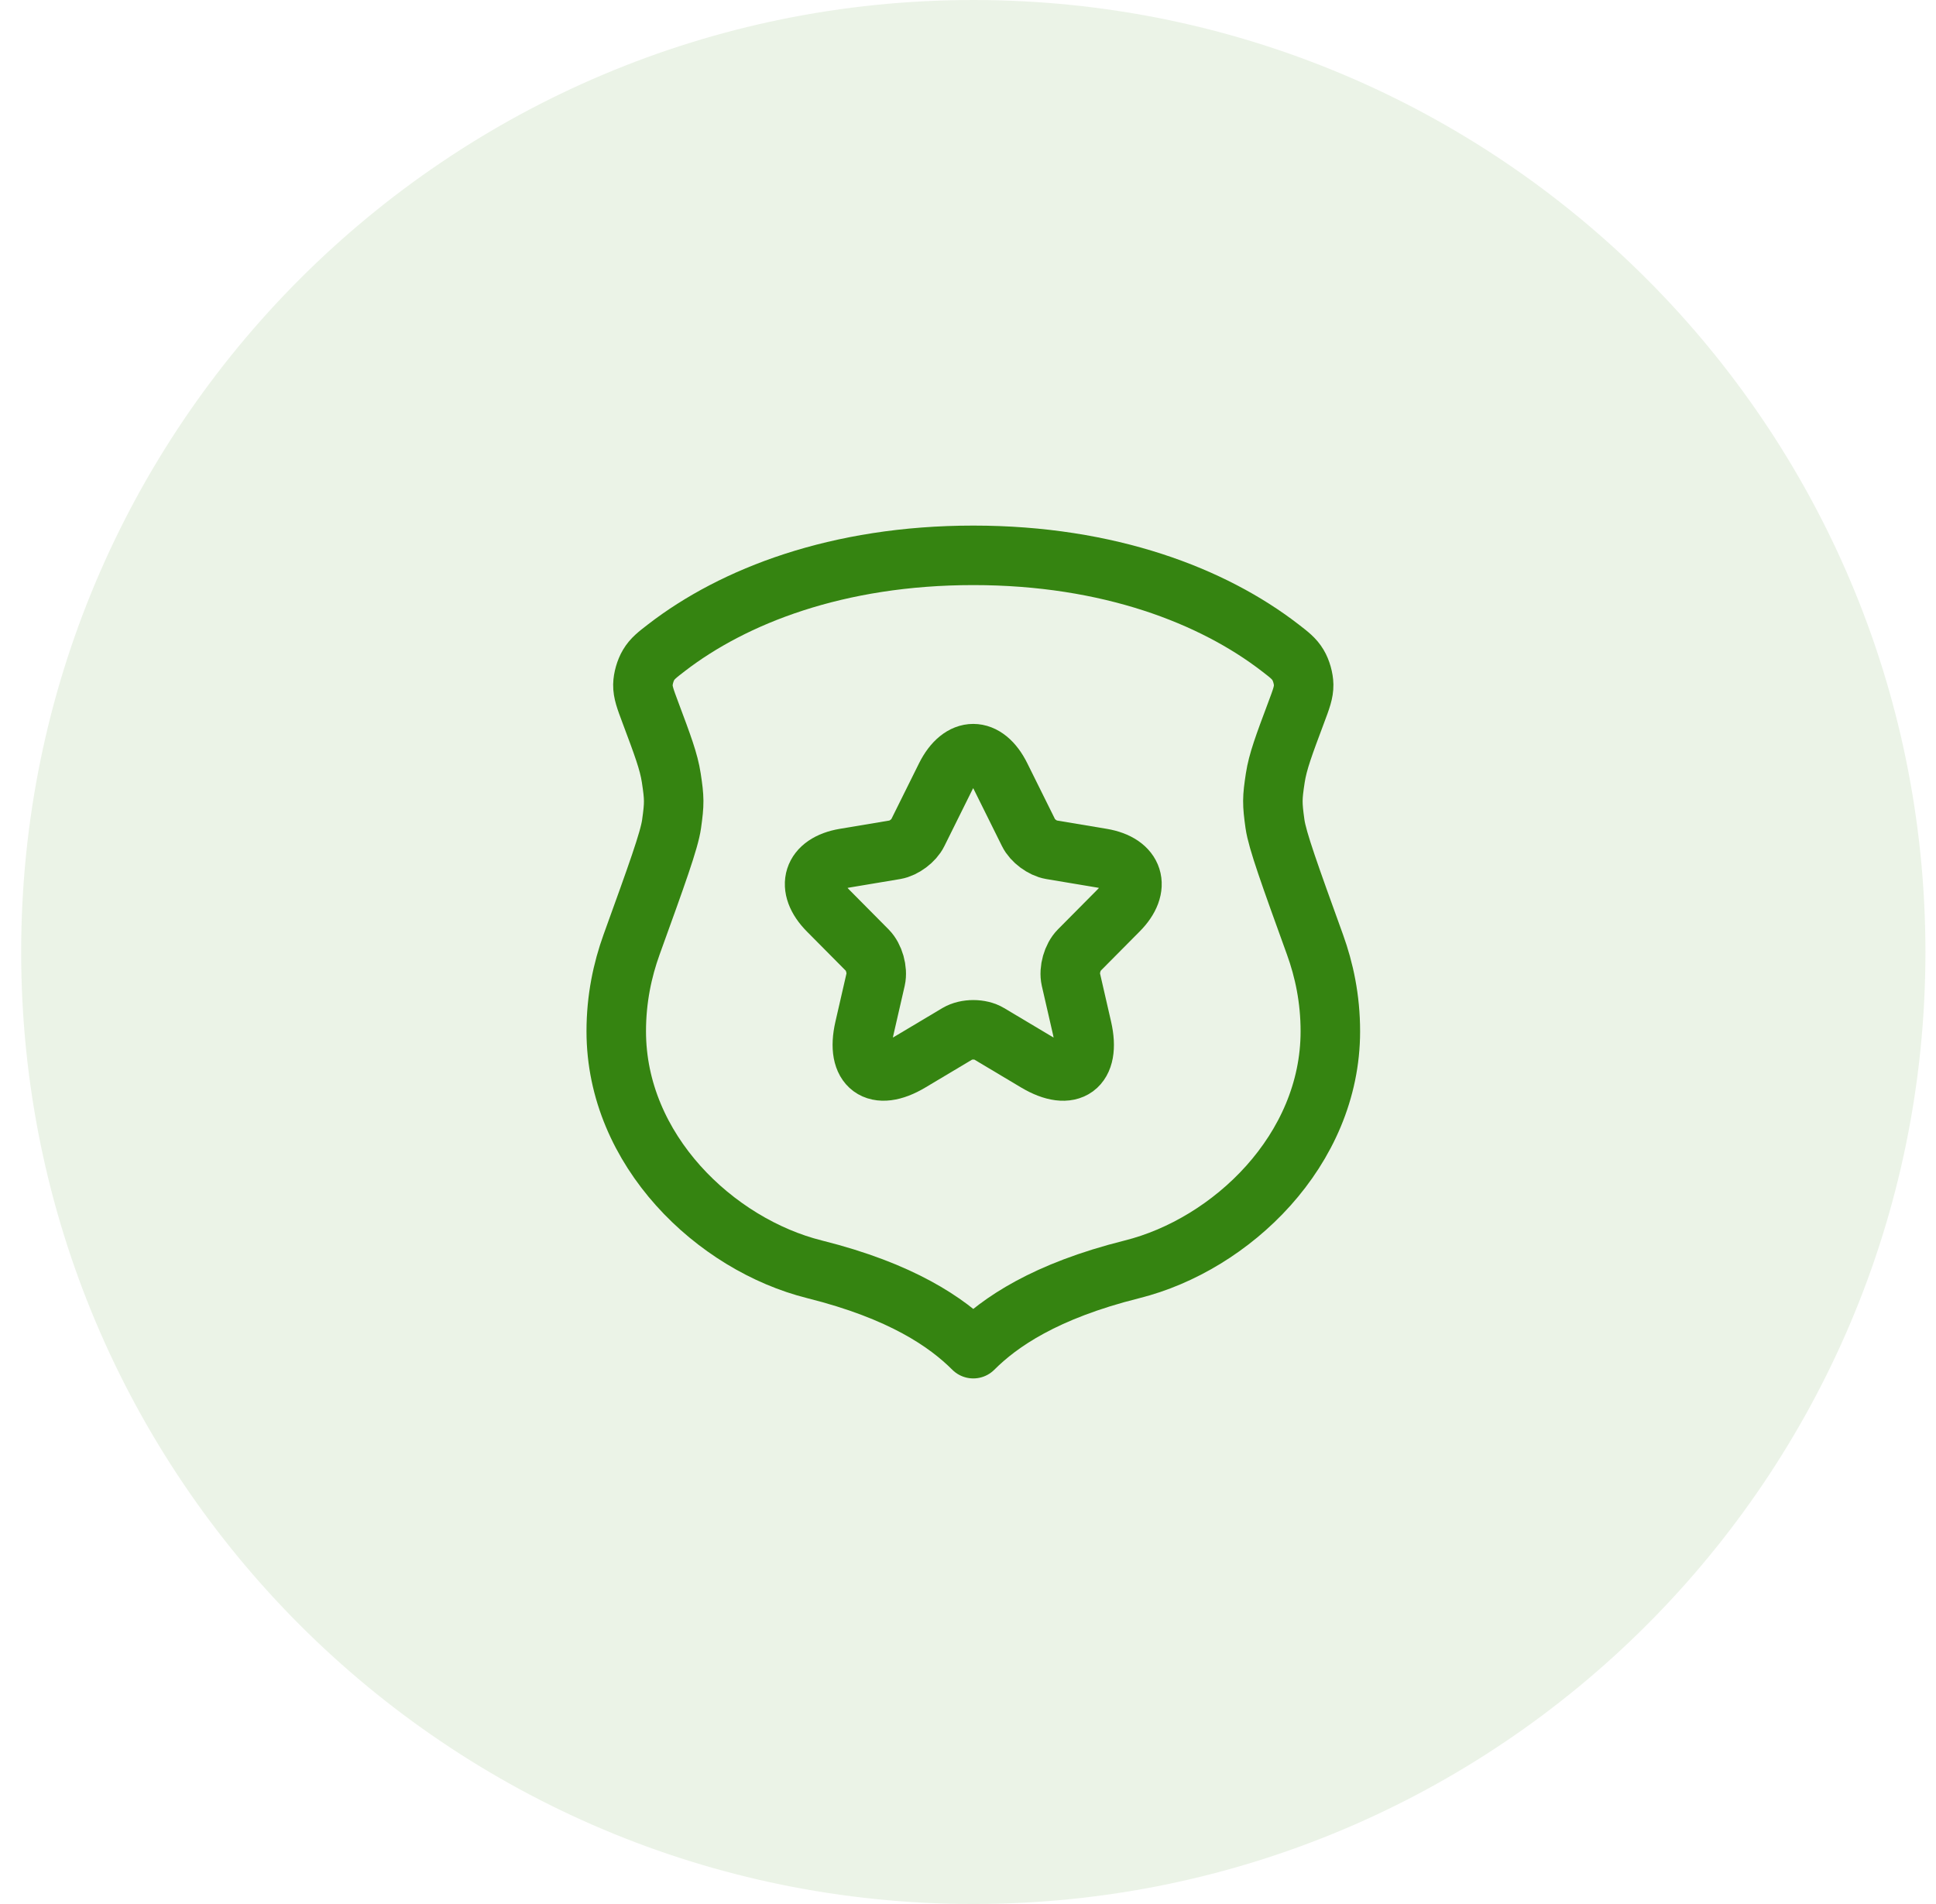
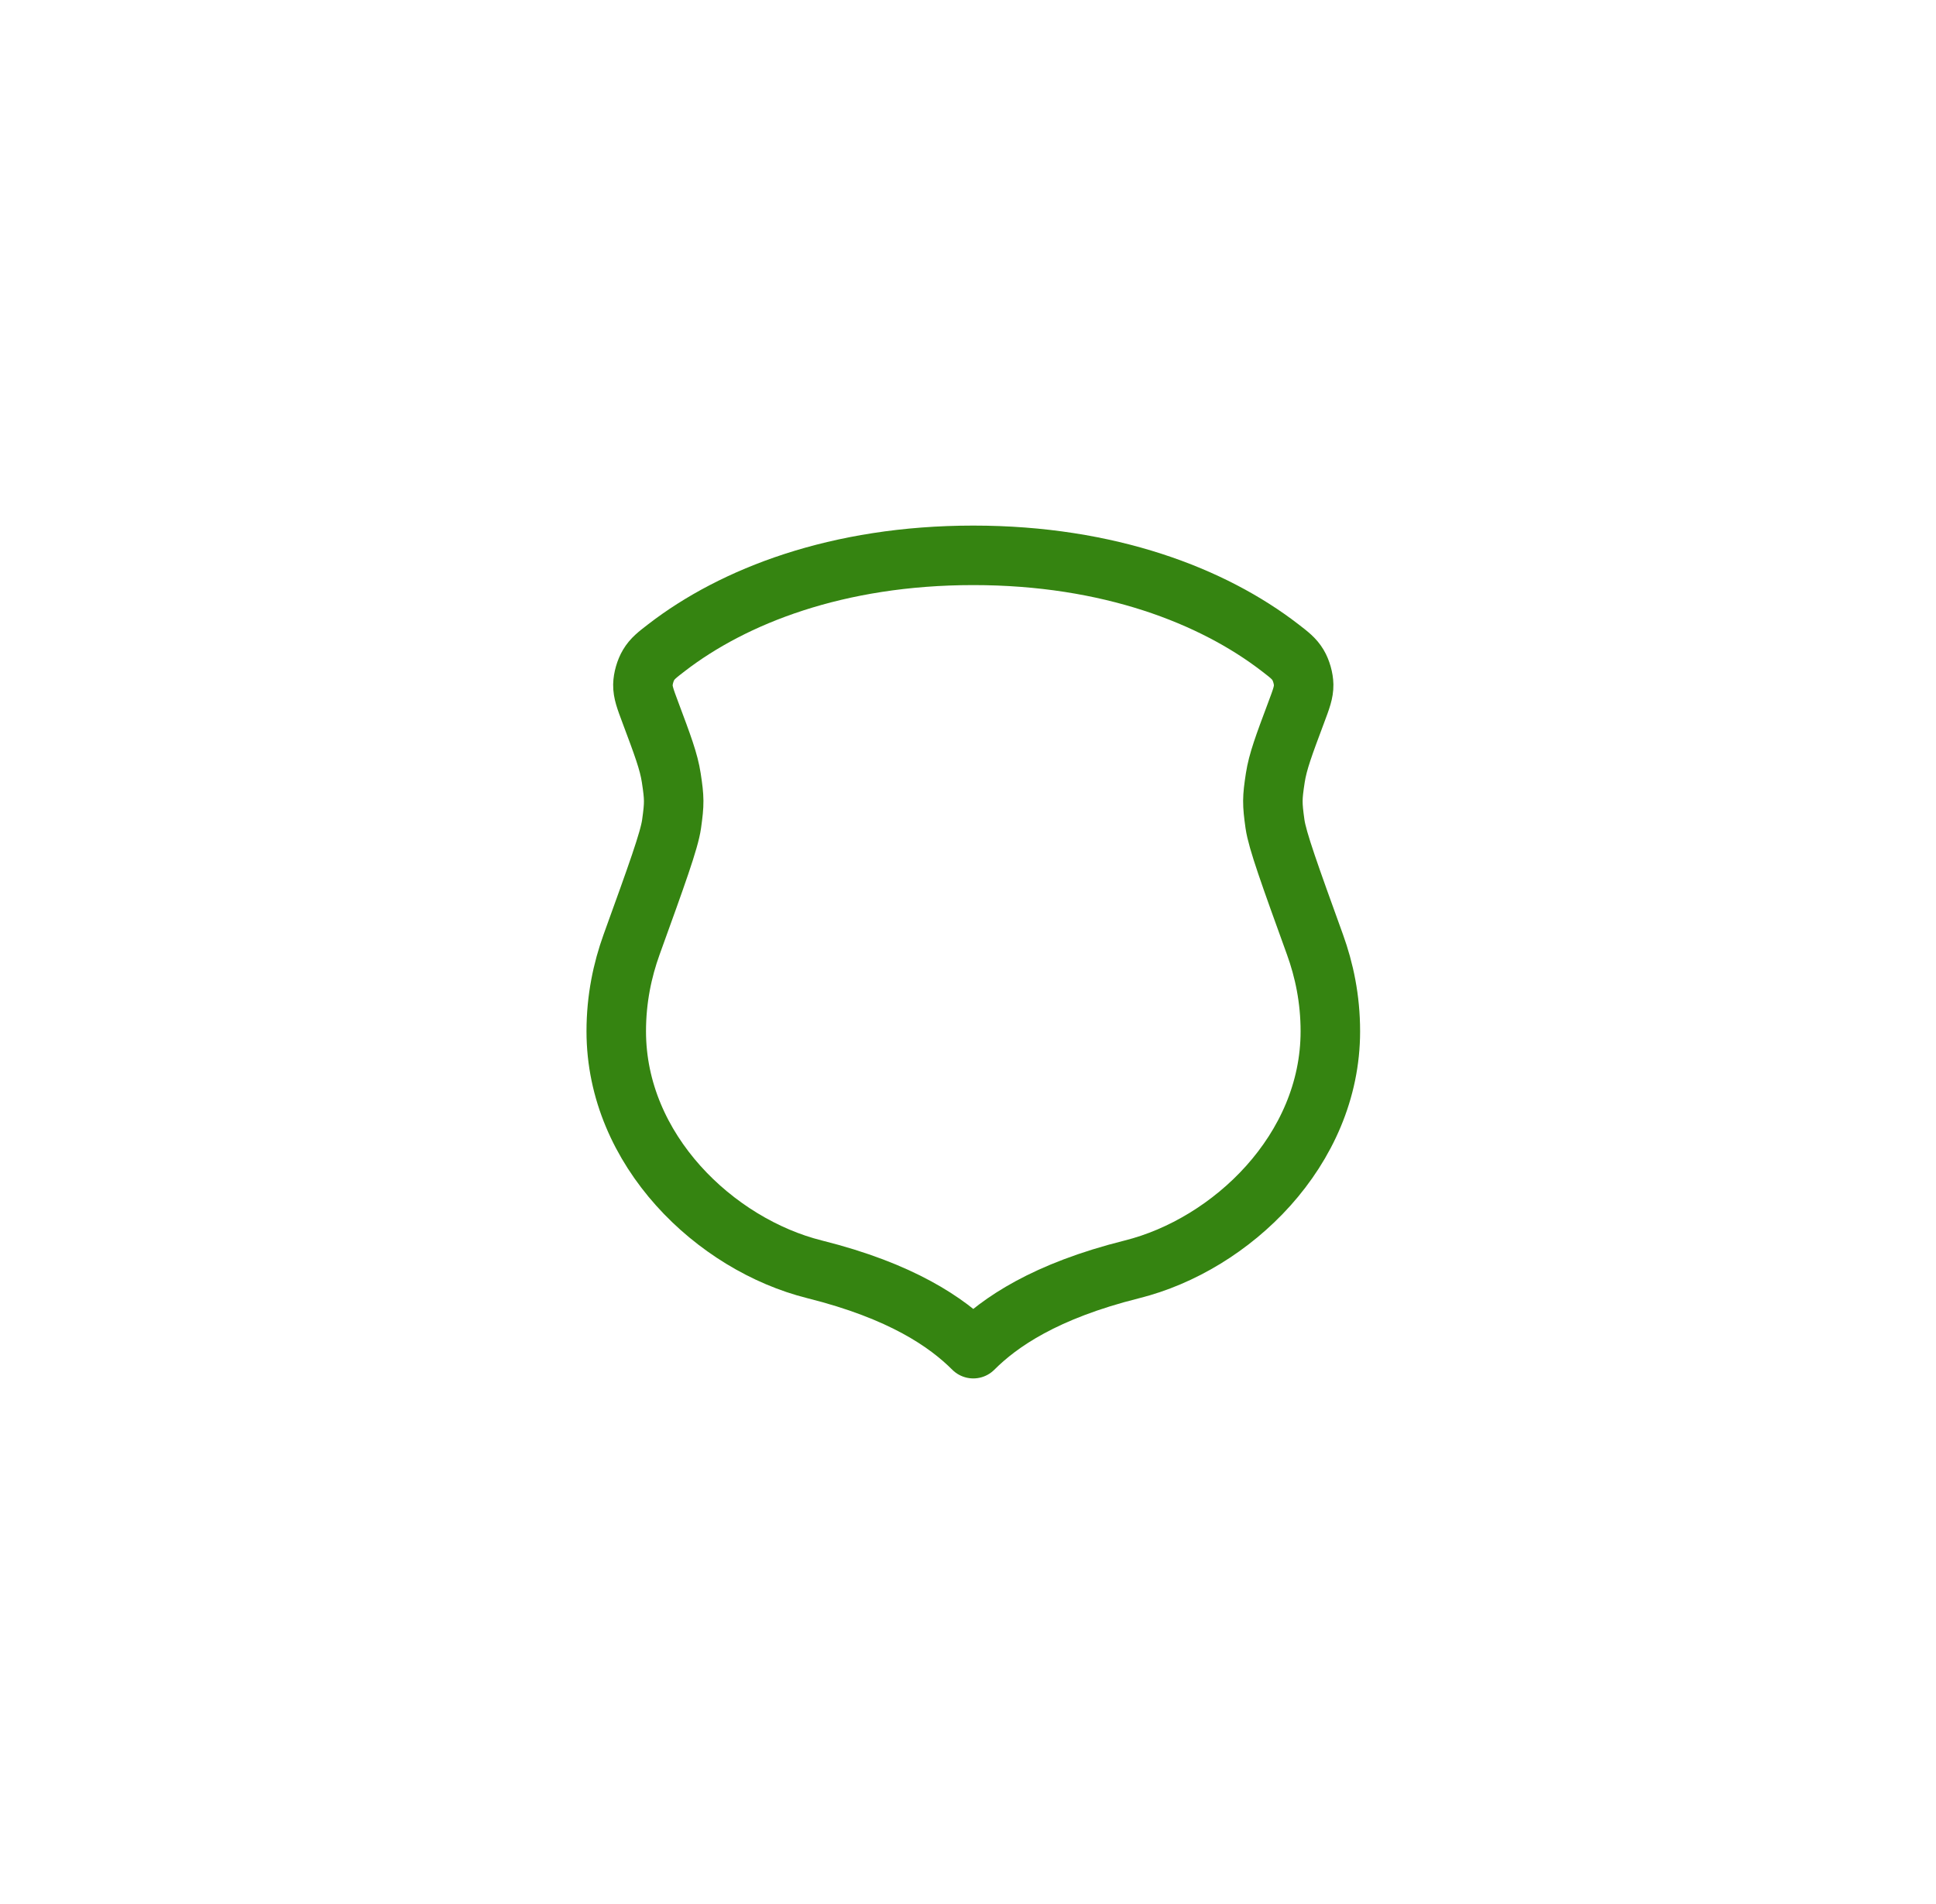
<svg xmlns="http://www.w3.org/2000/svg" width="61" height="60" viewBox="0 0 61 60" fill="none">
-   <path d="M0.667 30C0.667 13.431 14.098 0 30.667 0C47.235 0 60.667 13.431 60.667 30C60.667 46.569 47.235 60 30.667 60C14.098 60 0.667 46.569 0.667 30Z" fill="#358411" fill-opacity="0.1" />
  <path d="M21.001 20.41C23.109 18.784 26.383 17.5 30.667 17.5C34.95 17.5 38.224 18.784 40.332 20.41C40.628 20.638 40.776 20.752 40.898 20.955C41 21.124 41.073 21.382 41.076 21.58C41.079 21.816 41.001 22.026 40.843 22.446C40.455 23.482 40.261 24 40.182 24.513C40.083 25.16 40.082 25.318 40.173 25.967C40.246 26.481 40.641 27.575 41.432 29.763C41.722 30.565 41.917 31.474 41.917 32.5C41.917 36.25 38.792 39.219 35.667 40C32.927 40.685 31.5 41.667 30.667 42.5C29.833 41.667 28.406 40.685 25.667 40C22.542 39.219 19.417 36.25 19.417 32.5C19.417 31.474 19.612 30.565 19.901 29.763C20.692 27.575 21.088 26.481 21.16 25.967C21.251 25.318 21.25 25.16 21.151 24.513C21.073 24 20.878 23.482 20.49 22.446C20.333 22.026 20.254 21.816 20.257 21.58C20.26 21.382 20.334 21.124 20.436 20.955C20.557 20.752 20.705 20.638 21.001 20.41Z" stroke="#358411" stroke-width="1.875" stroke-linecap="round" stroke-linejoin="round" />
-   <path d="M31.53 24.472L32.41 26.246C32.53 26.493 32.85 26.73 33.12 26.776L34.715 27.043C35.735 27.214 35.975 27.96 35.24 28.696L34 29.946C33.79 30.158 33.675 30.566 33.74 30.859L34.095 32.406C34.375 33.631 33.73 34.105 32.655 33.465L31.16 32.573C30.89 32.411 30.446 32.411 30.171 32.573L28.676 33.465C27.606 34.105 26.956 33.626 27.236 32.406L27.591 30.859C27.656 30.566 27.541 30.158 27.331 29.946L26.091 28.696C25.361 27.96 25.596 27.214 26.616 27.043L28.211 26.776C28.476 26.73 28.796 26.493 28.916 26.246L29.796 24.472C30.276 23.509 31.055 23.509 31.53 24.472Z" stroke="#358411" stroke-width="1.875" stroke-linecap="round" stroke-linejoin="round" />
</svg>